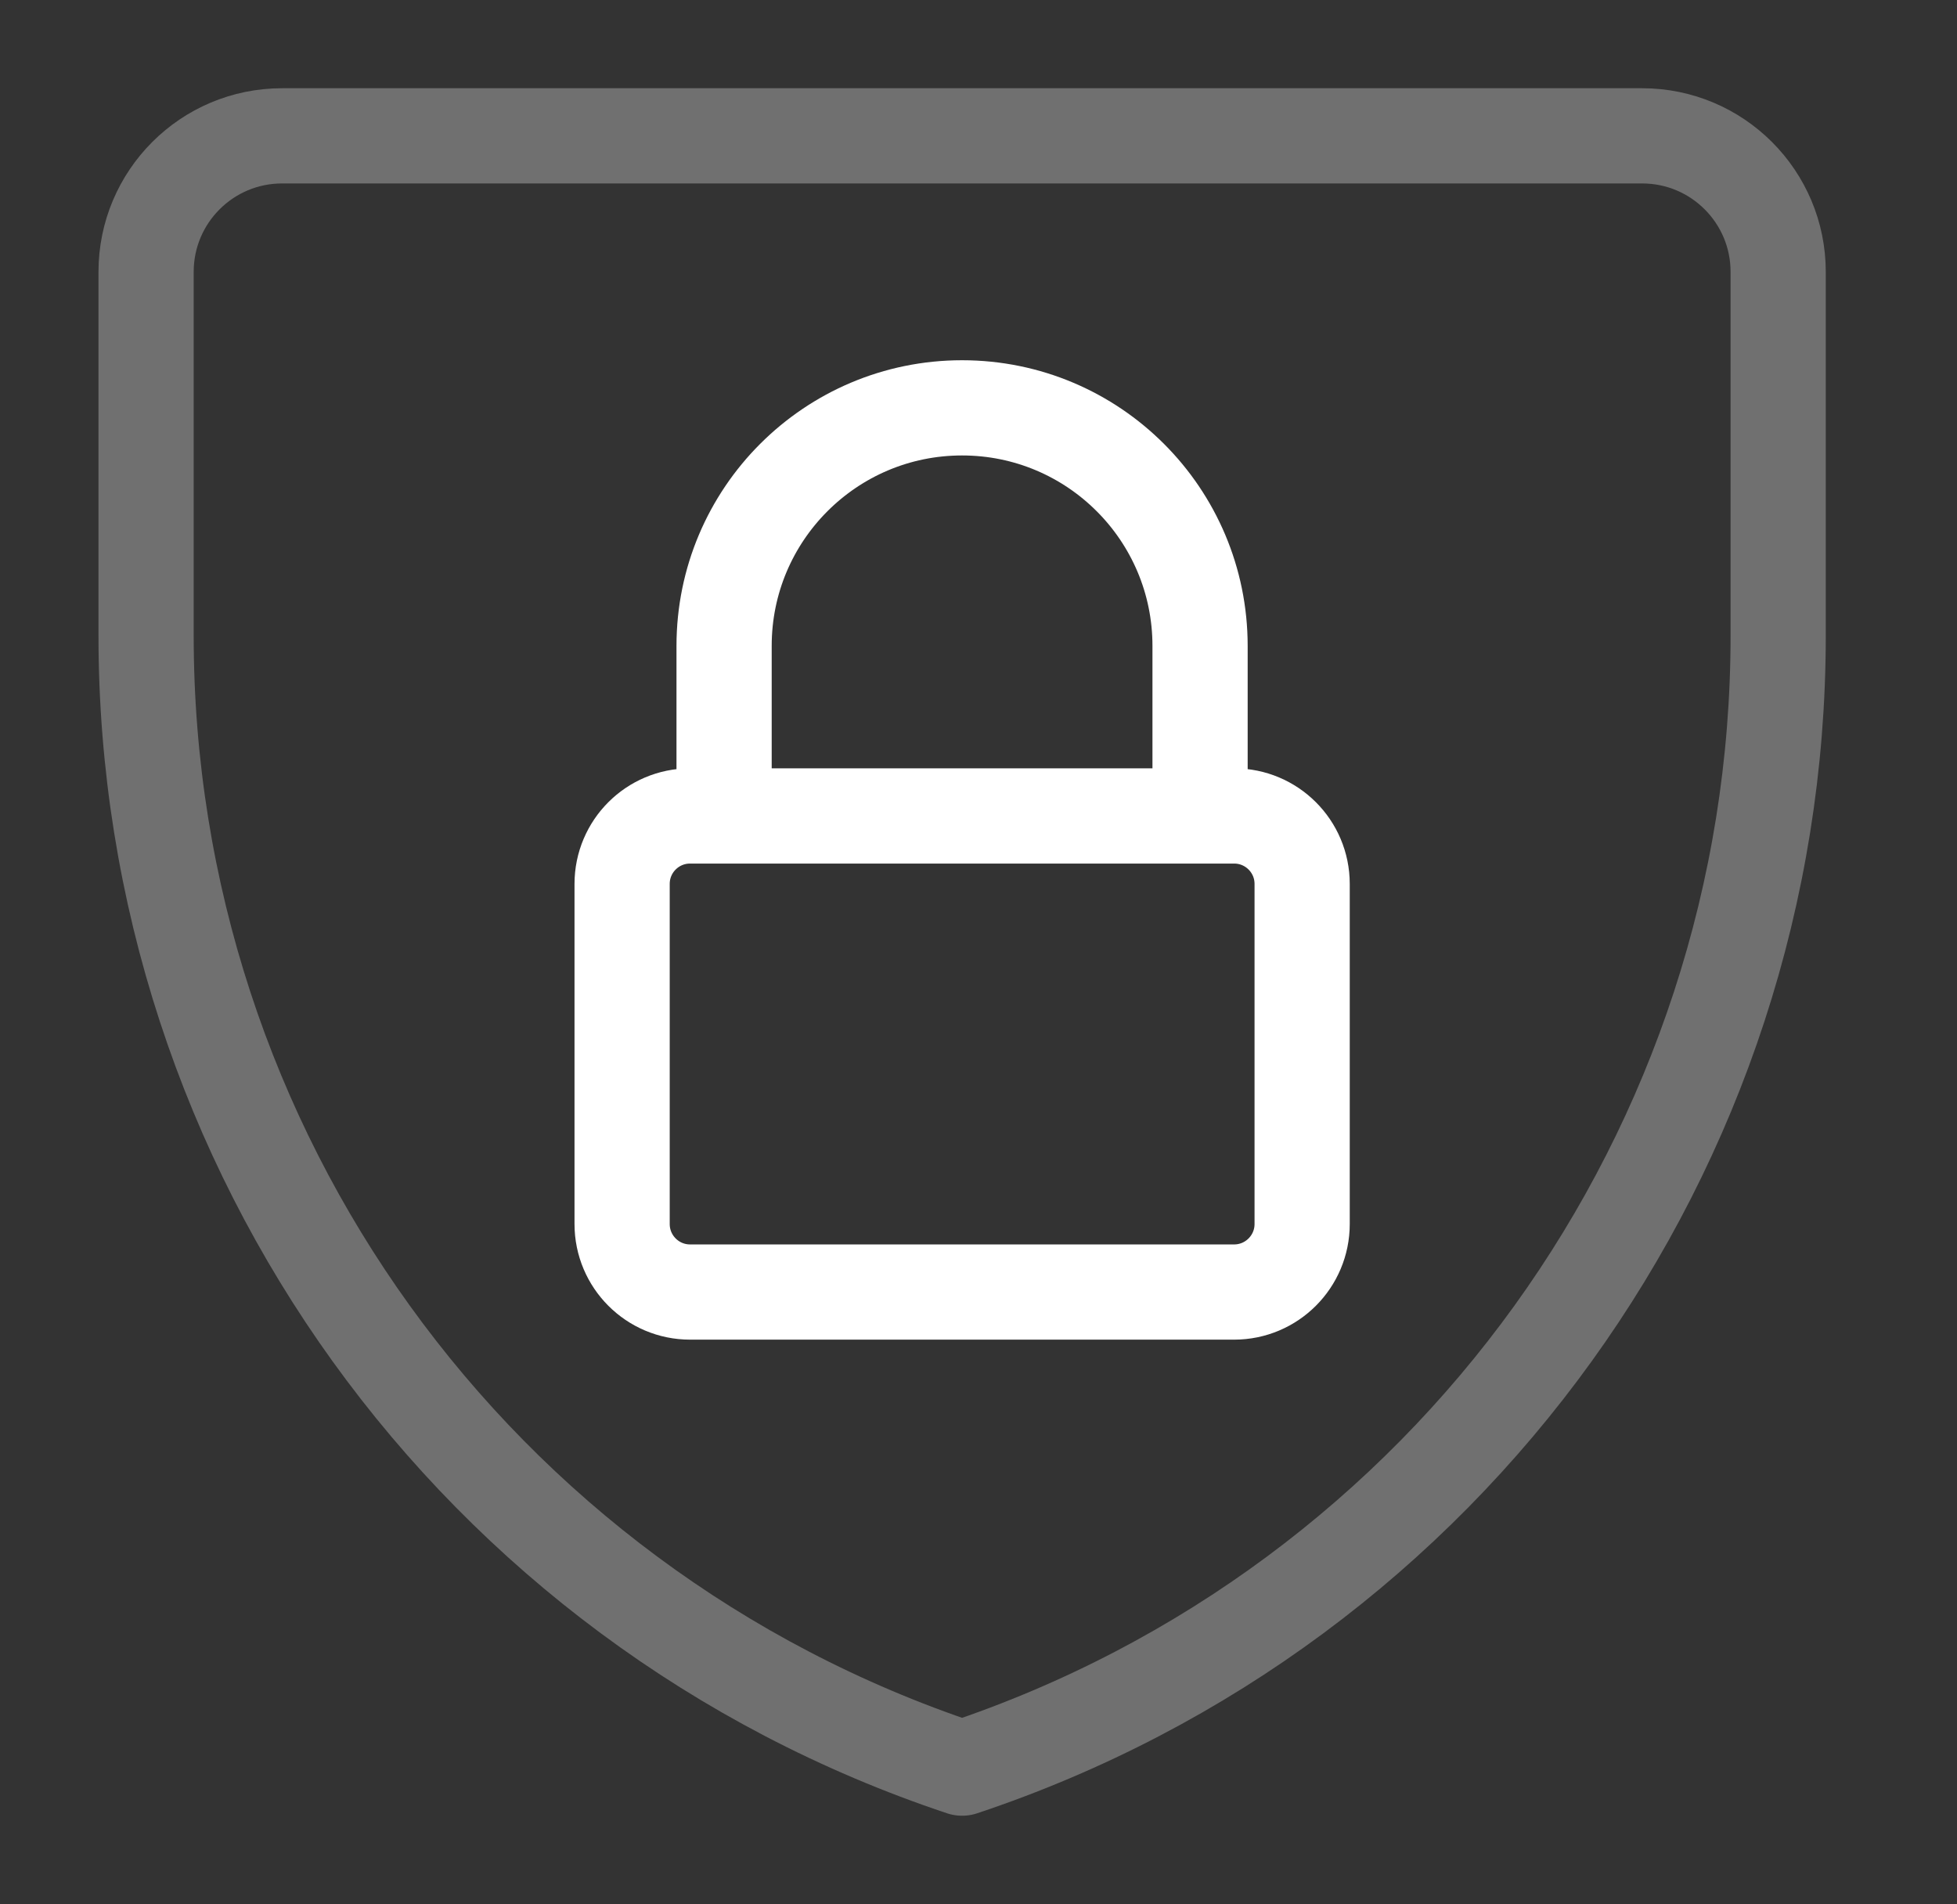
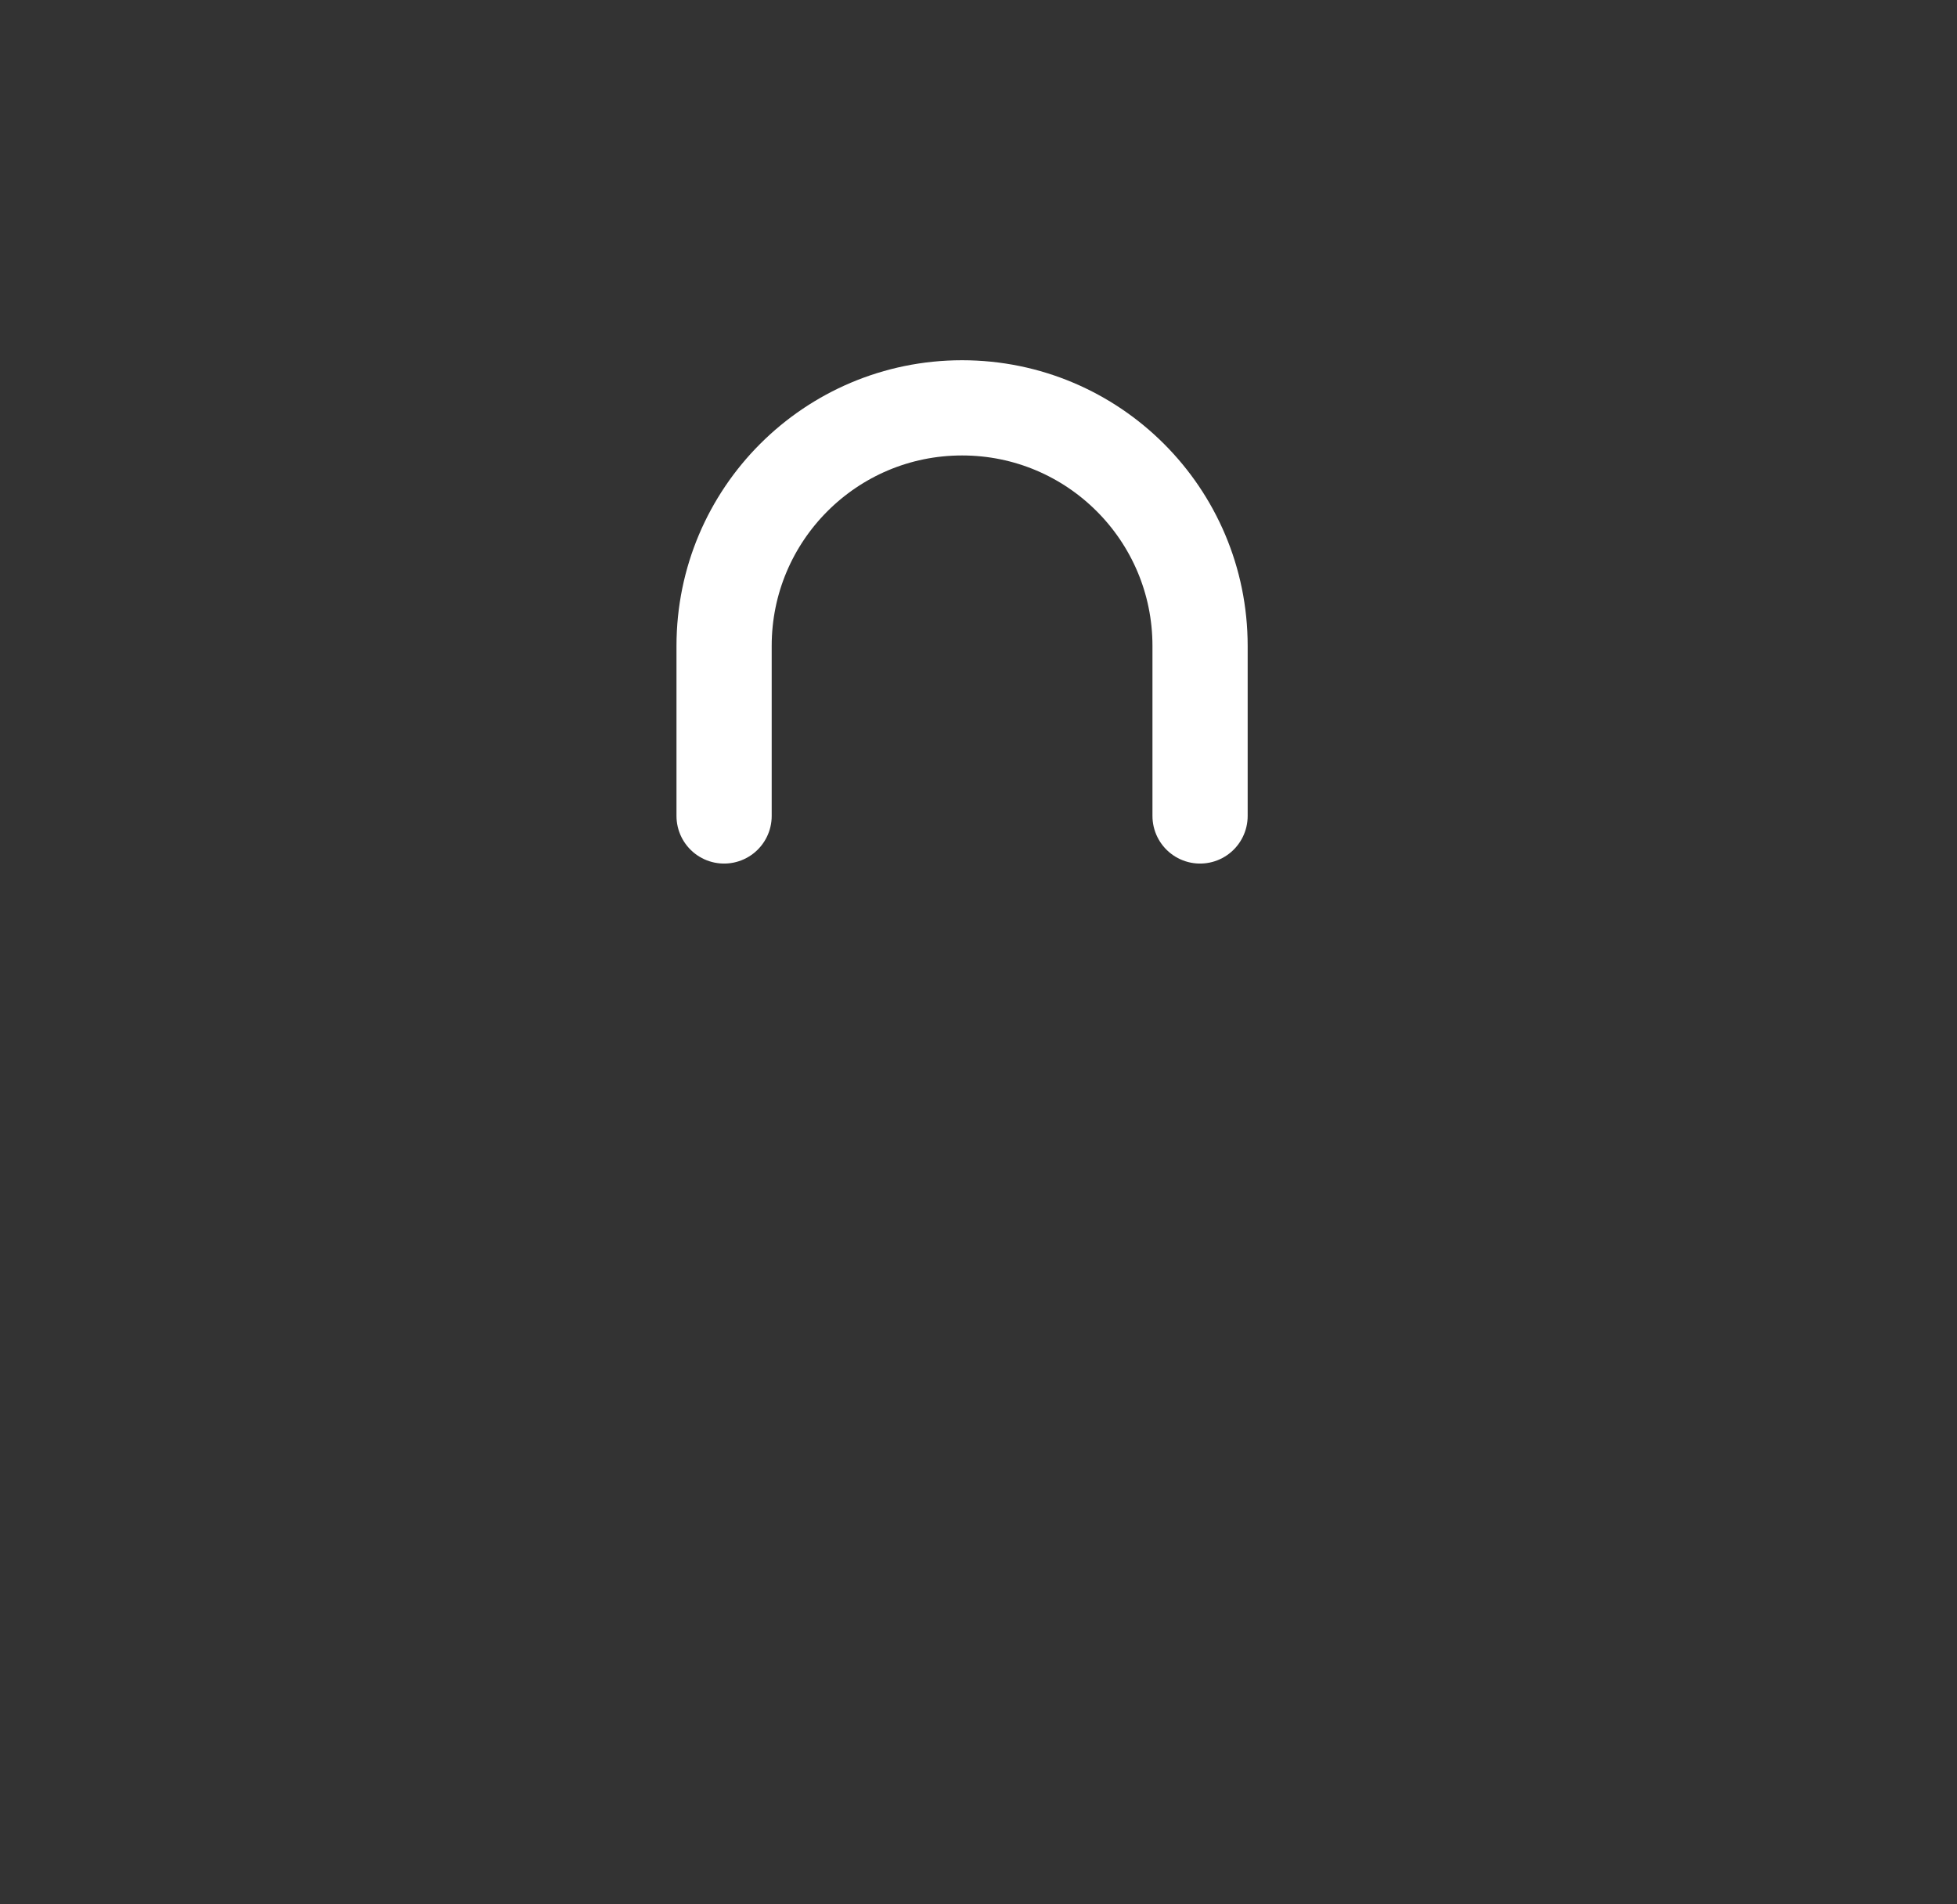
<svg xmlns="http://www.w3.org/2000/svg" width="37" height="36" viewBox="0 0 37 36" fill="none">
  <rect x="0" y="0" width="37" height="36" fill="#333333" stroke="none" />
-   <path d="M11.762 23.139V16.71C11.762 16 12.337 15.425 13.047 15.425H23.333C24.043 15.425 24.619 16 24.619 16.71V23.139C24.619 23.849 24.043 24.425 23.333 24.425H13.047C12.337 24.425 11.762 23.849 11.762 23.139Z" stroke="white" stroke-width="1.8" stroke-linecap="round" stroke-linejoin="round" />
  <path d="M13.69 15.425V12.21C13.69 9.725 15.704 7.71 18.189 7.71C20.675 7.71 22.689 9.725 22.689 12.21V15.425" stroke="white" stroke-width="1.8" stroke-linecap="round" stroke-linejoin="round" />
-   <path opacity="0.3" d="M31.047 2.568H5.333C3.913 2.568 2.762 3.719 2.762 5.139V12.019C2.762 21.731 8.976 30.354 18.19 33.425C27.404 30.354 33.619 21.731 33.619 12.019V5.139C33.619 3.719 32.468 2.568 31.047 2.568Z" stroke="white" stroke-width="1.8" stroke-linecap="round" stroke-linejoin="round" />
</svg>